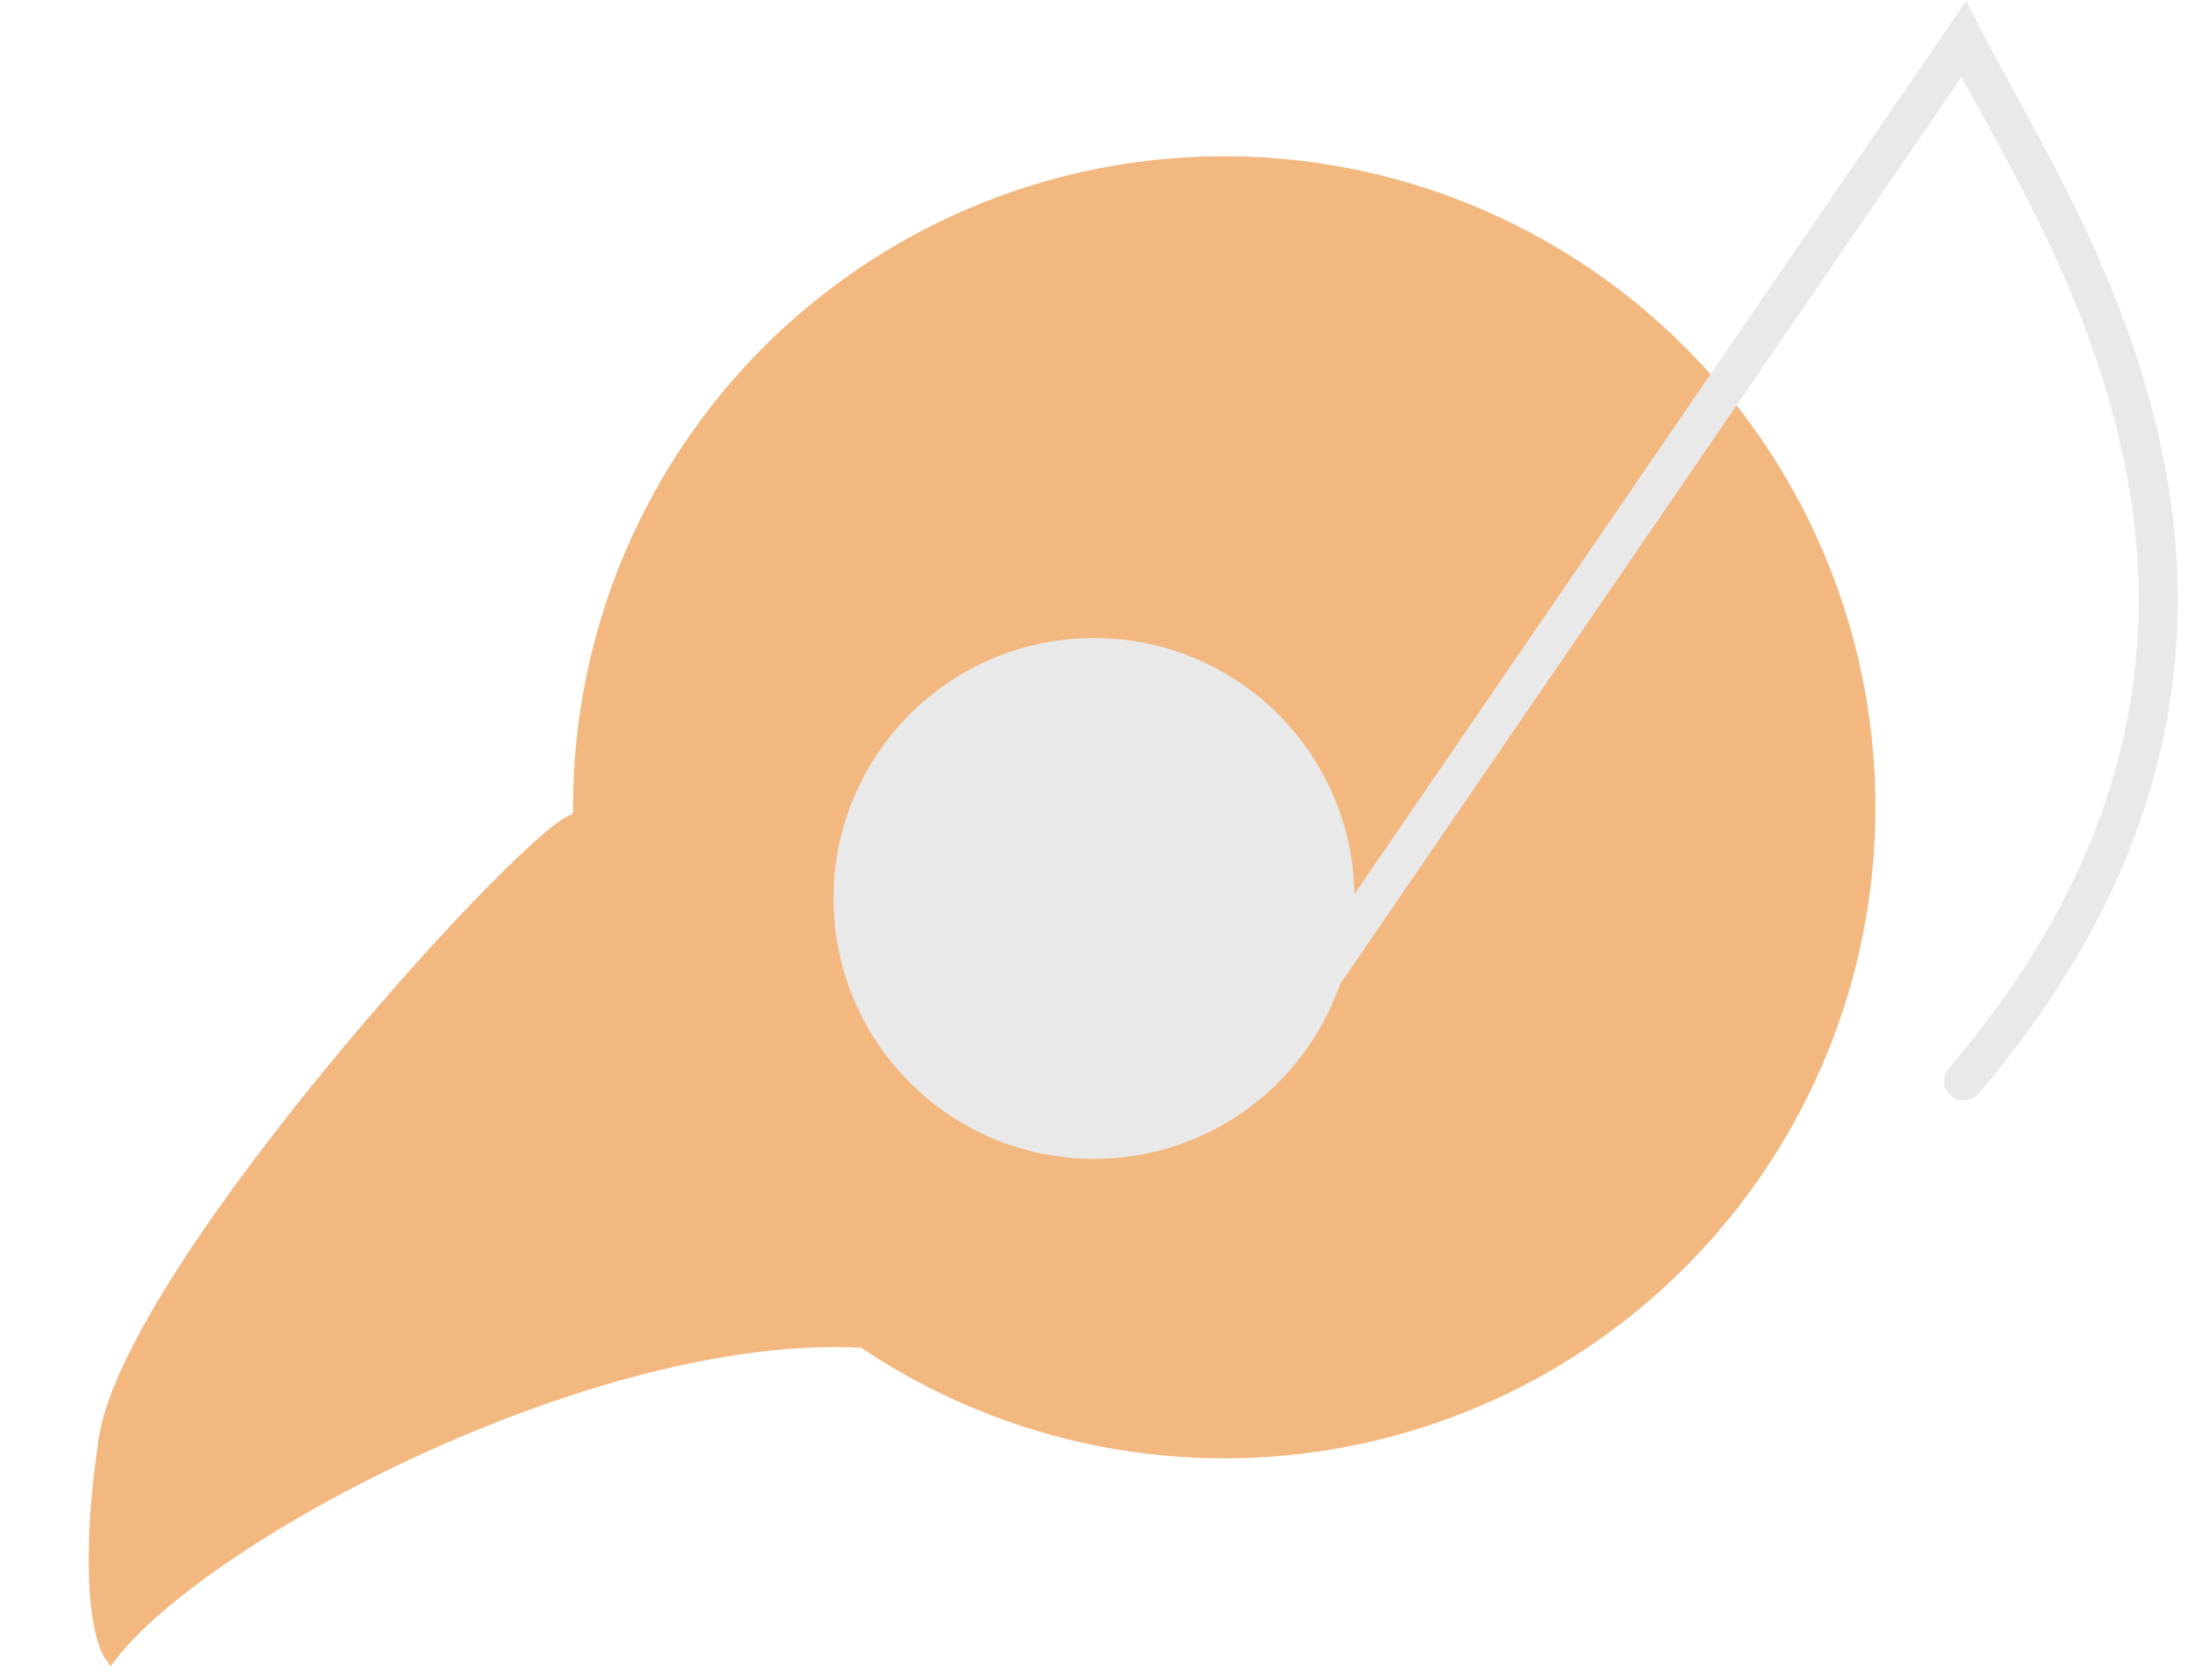
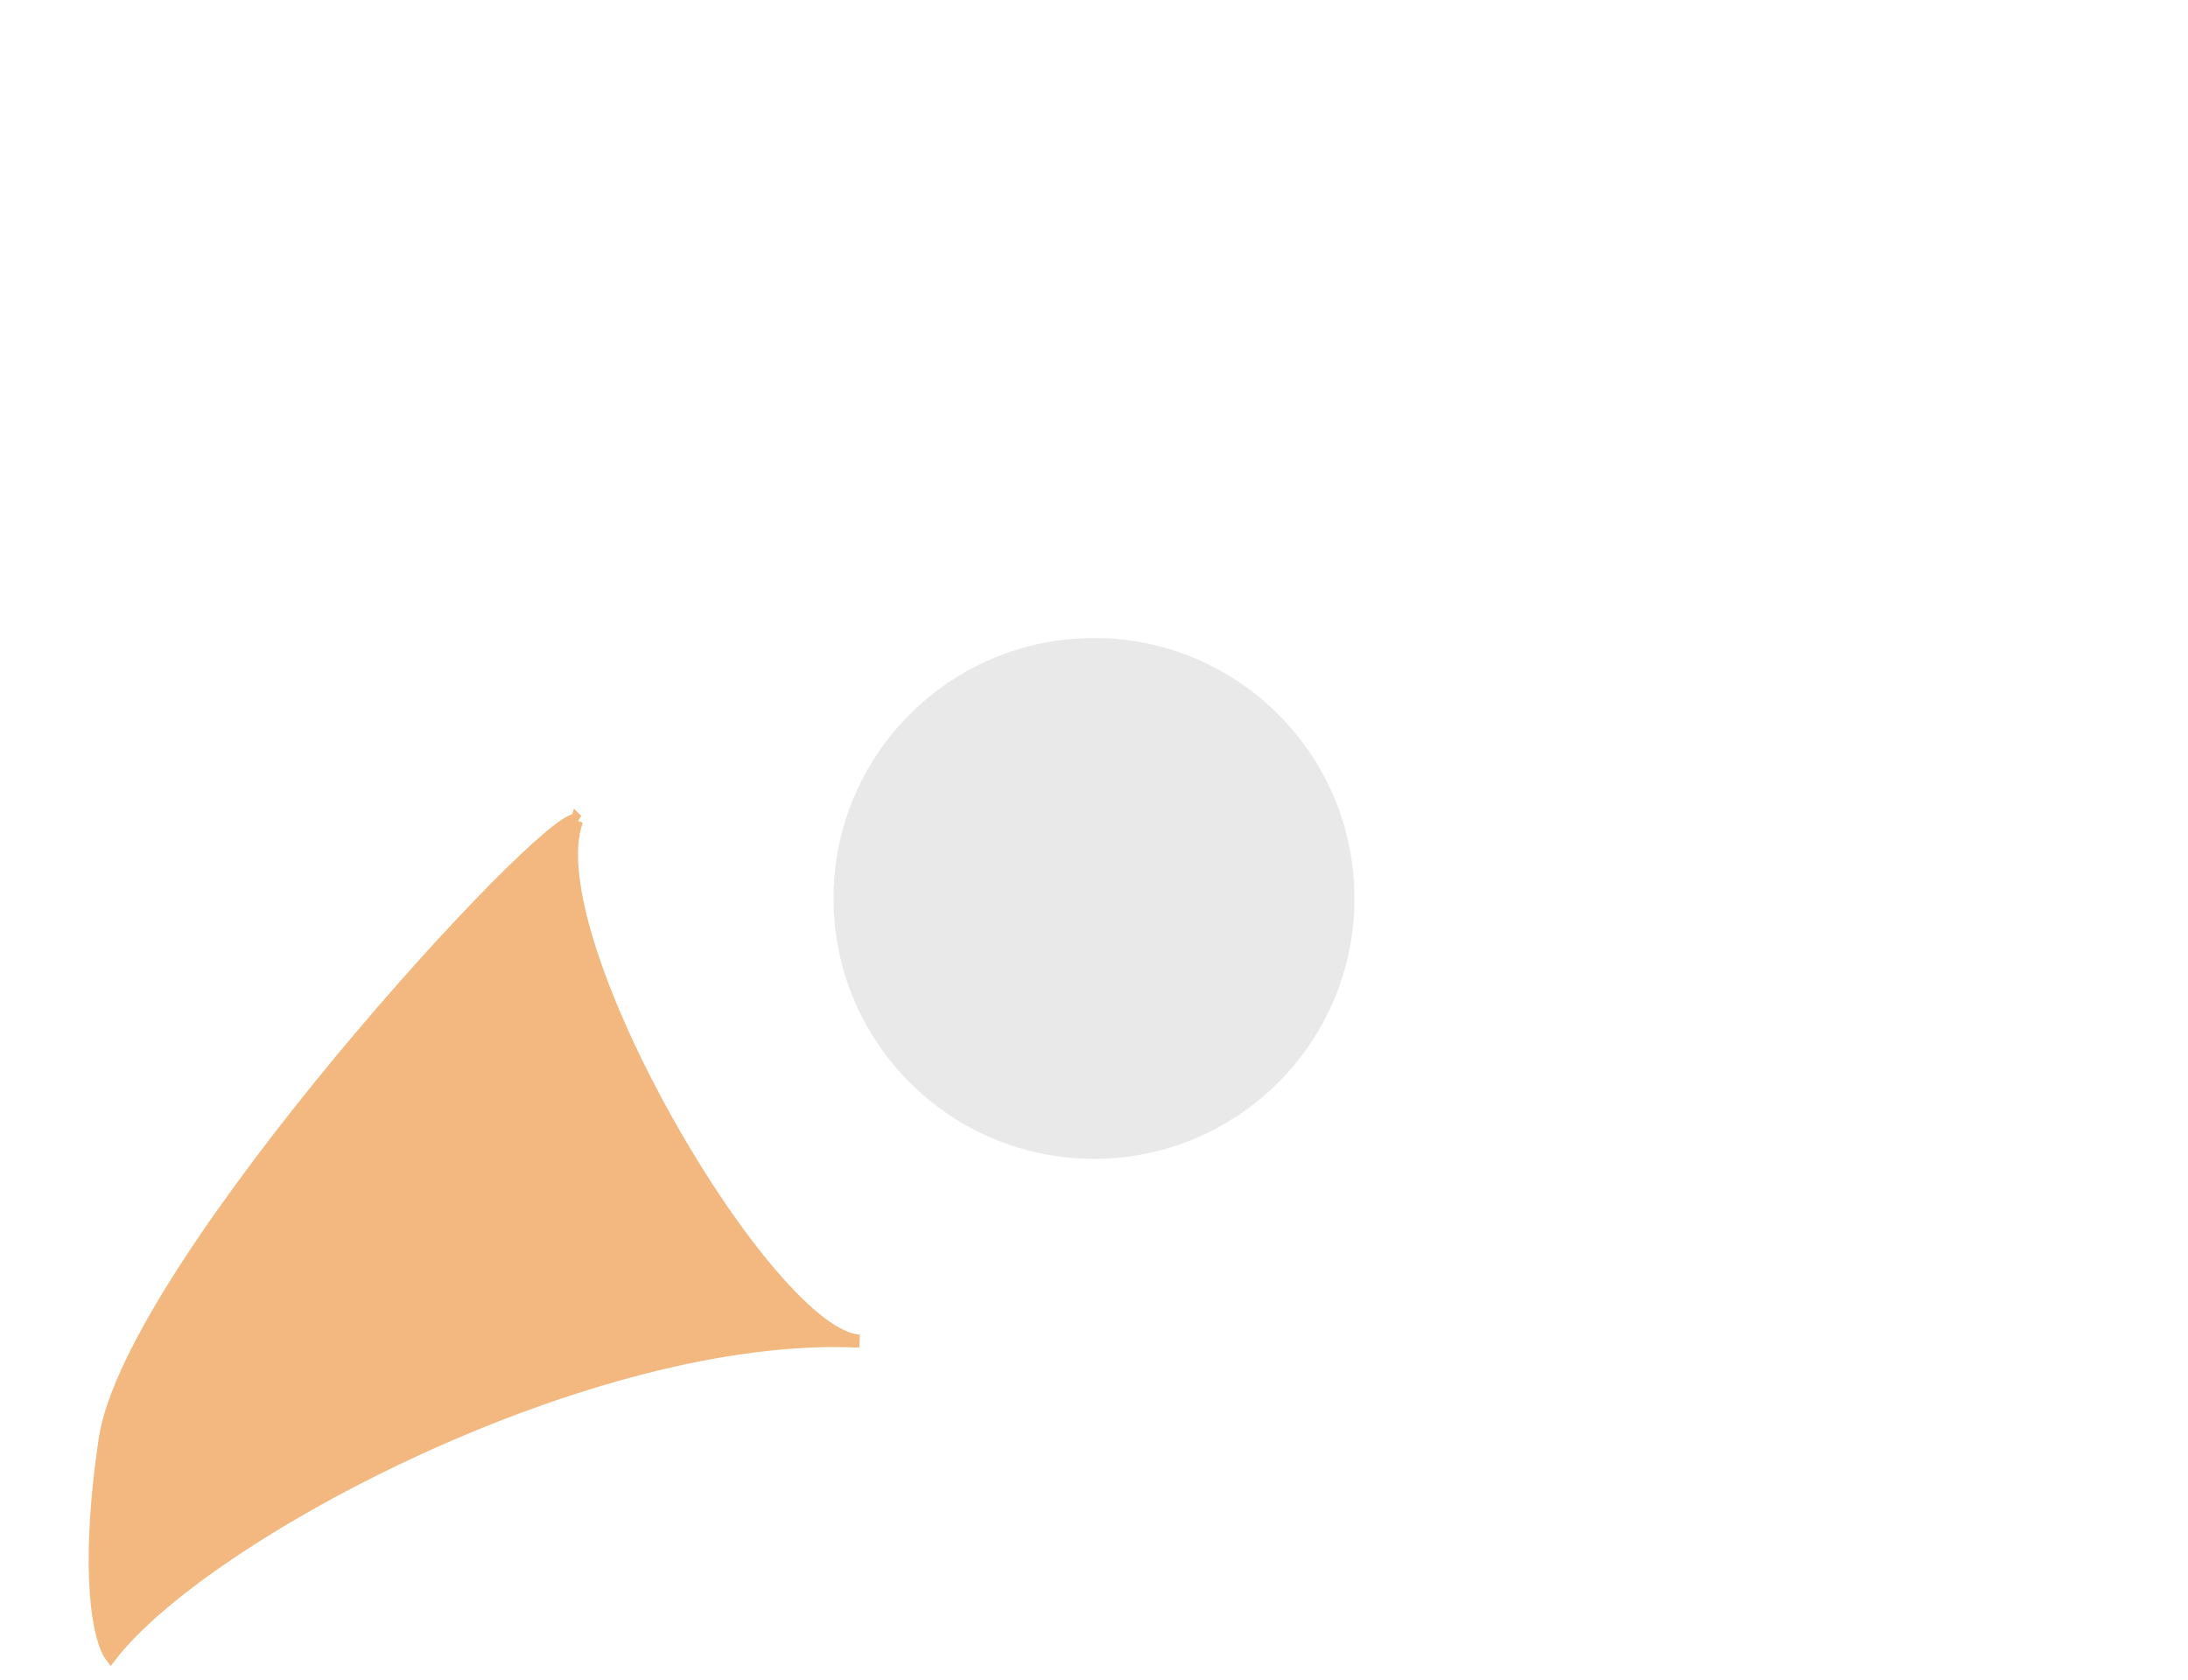
<svg xmlns="http://www.w3.org/2000/svg" width="168" height="129" fill="none">
-   <circle cx="94" cy="62" r="50" fill="#F2B880" />
-   <path d="M150.784 3l1.339-.677-1.144-2.262-1.432 2.091 1.237.848zm-1.141 79.027a1.5 1.5 0 102.283 1.946l-2.283-1.946zm-52.405 1.82l54.784-80-2.475-1.695-54.785 80 2.476 1.695zm52.208-80.17c3.678 7.273 10.92 18.267 13.68 31.883 2.728 13.46 1.031 29.442-13.483 46.467l2.283 1.946c15.153-17.775 17.038-34.71 14.14-49.008-2.866-14.143-10.457-25.748-13.943-32.642l-2.677 1.354z" fill="#E9E9E9" />
  <circle cx="84" cy="69" r="20" fill="#E9E9E9" />
  <path d="M44.277 63.014C41 72 59 102.66 66 103c-20.5-1-50.208 14.708-57.494 24.121-.798-1.081-2.002-5.906-.434-16.562 1.961-13.32 34.102-48.305 36.205-47.545z" fill="#F2B880" stroke="#F2B880" />
</svg>